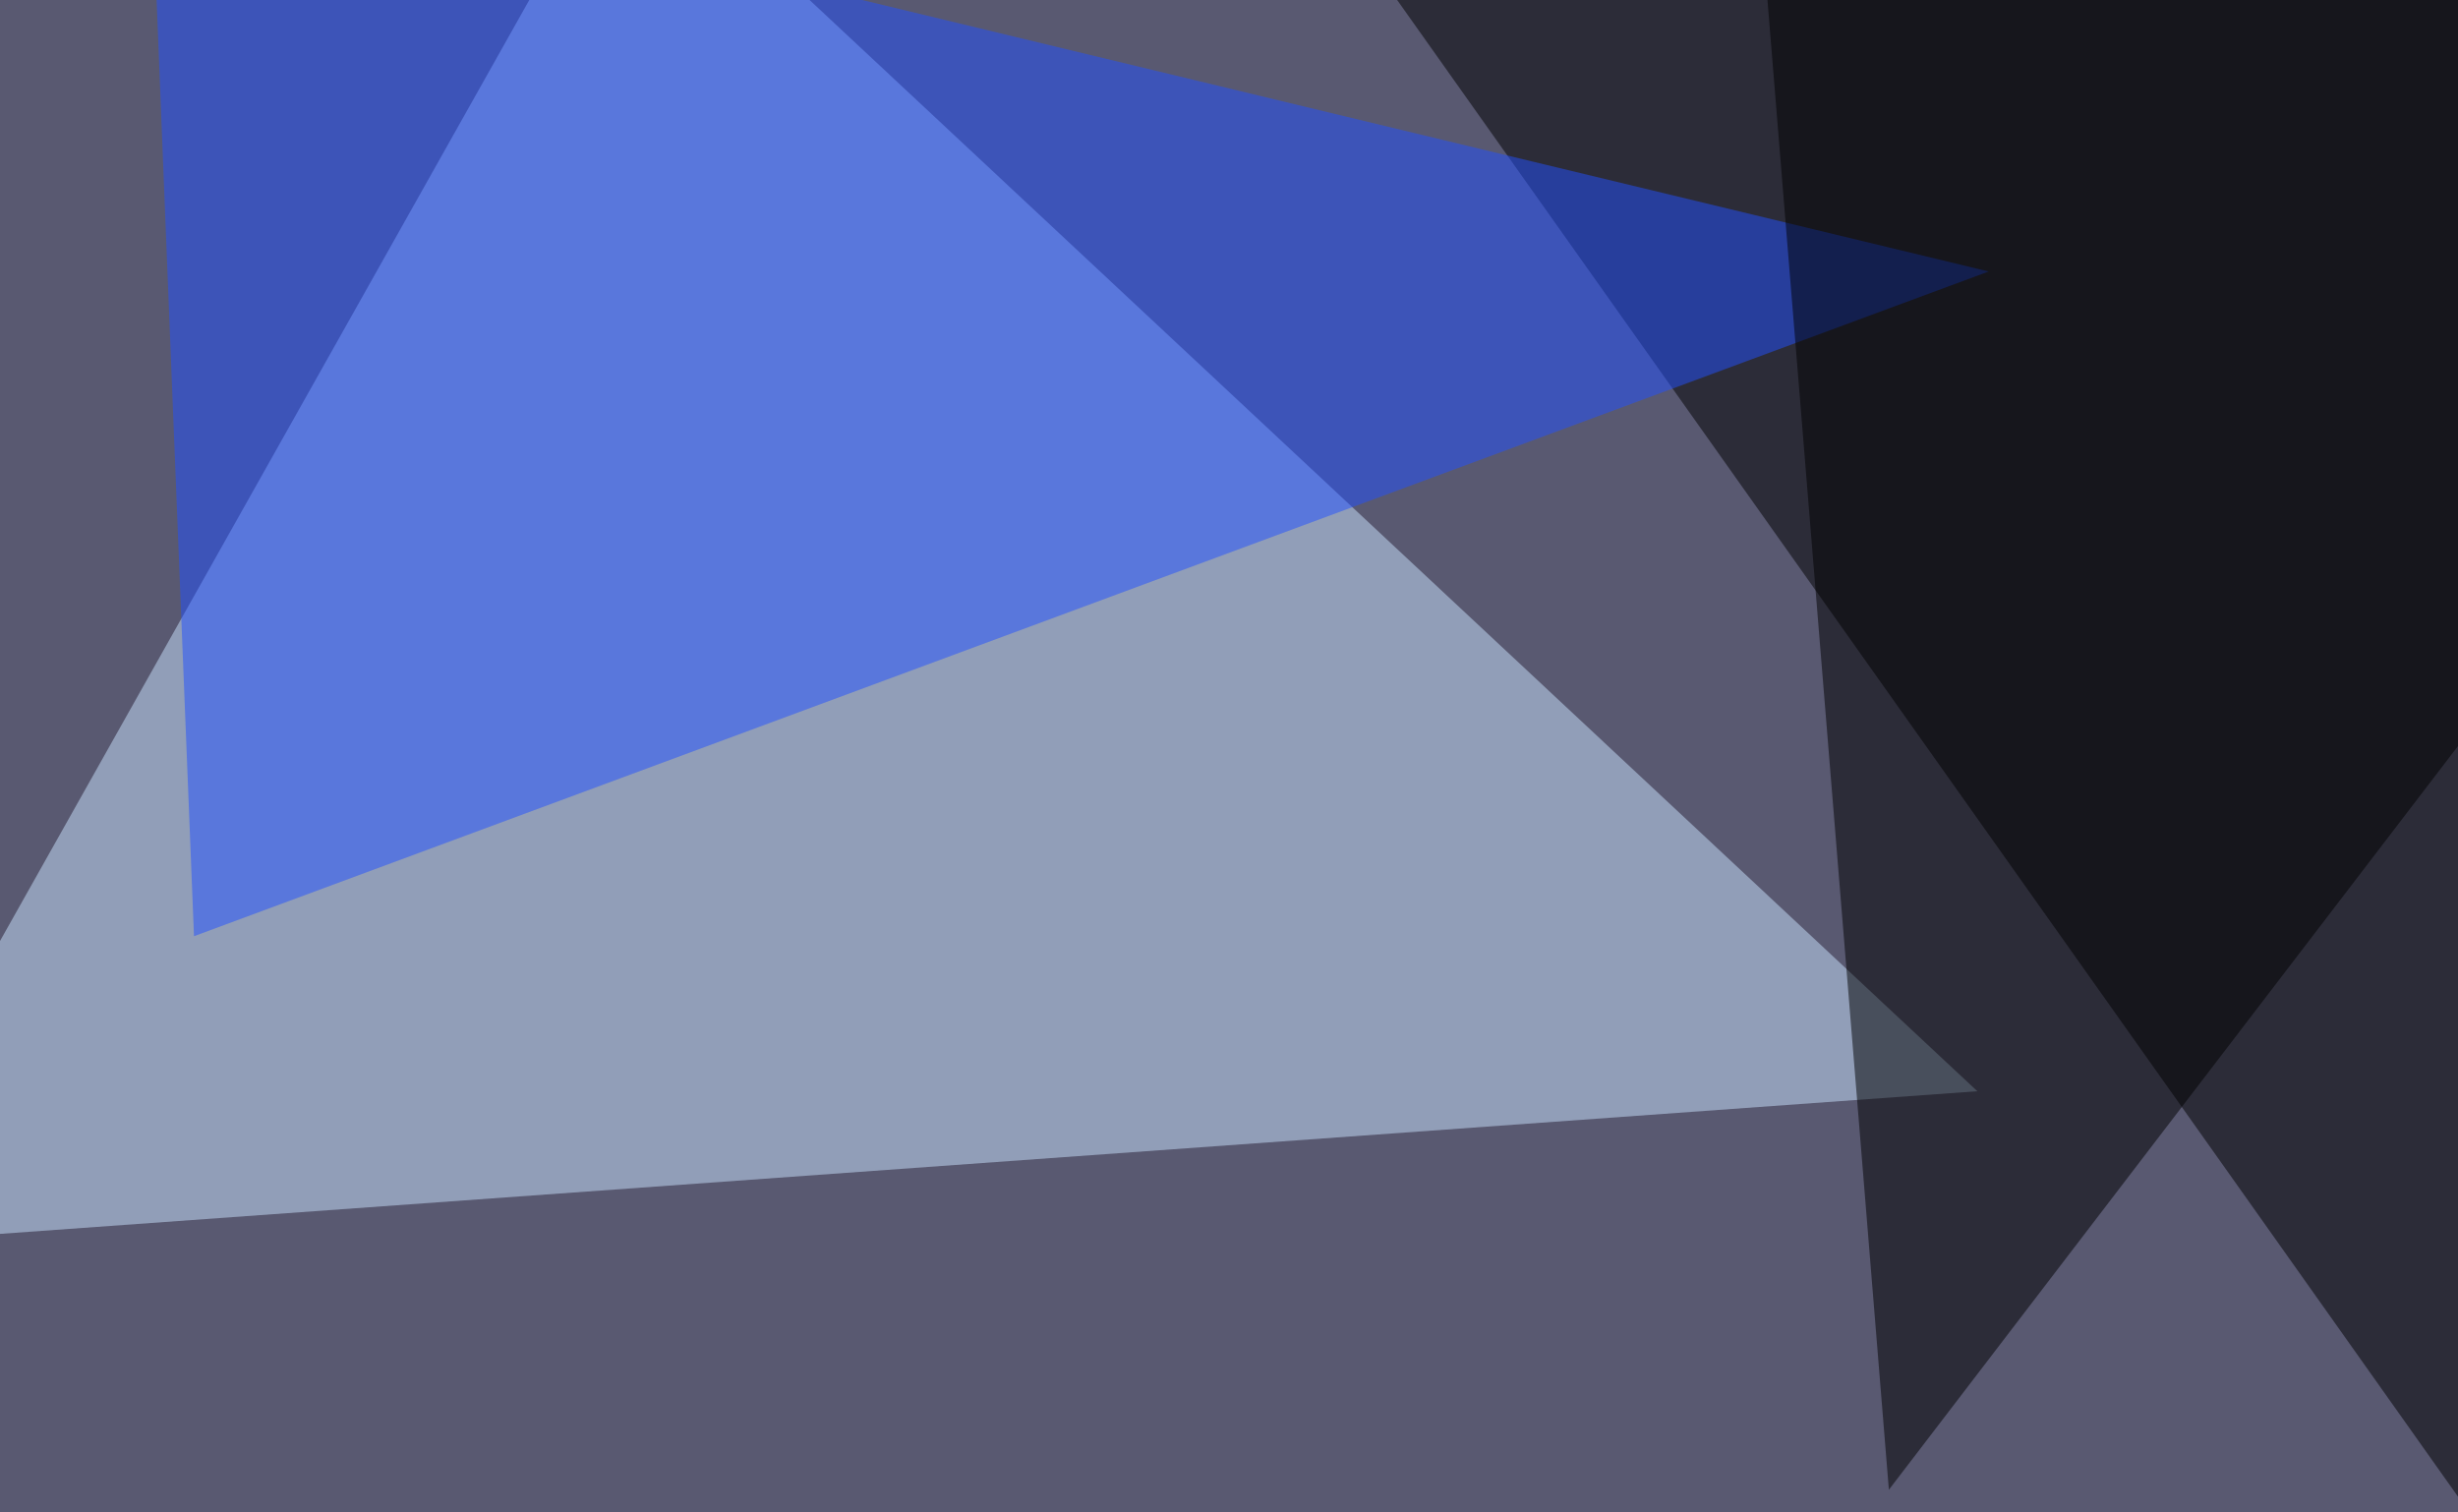
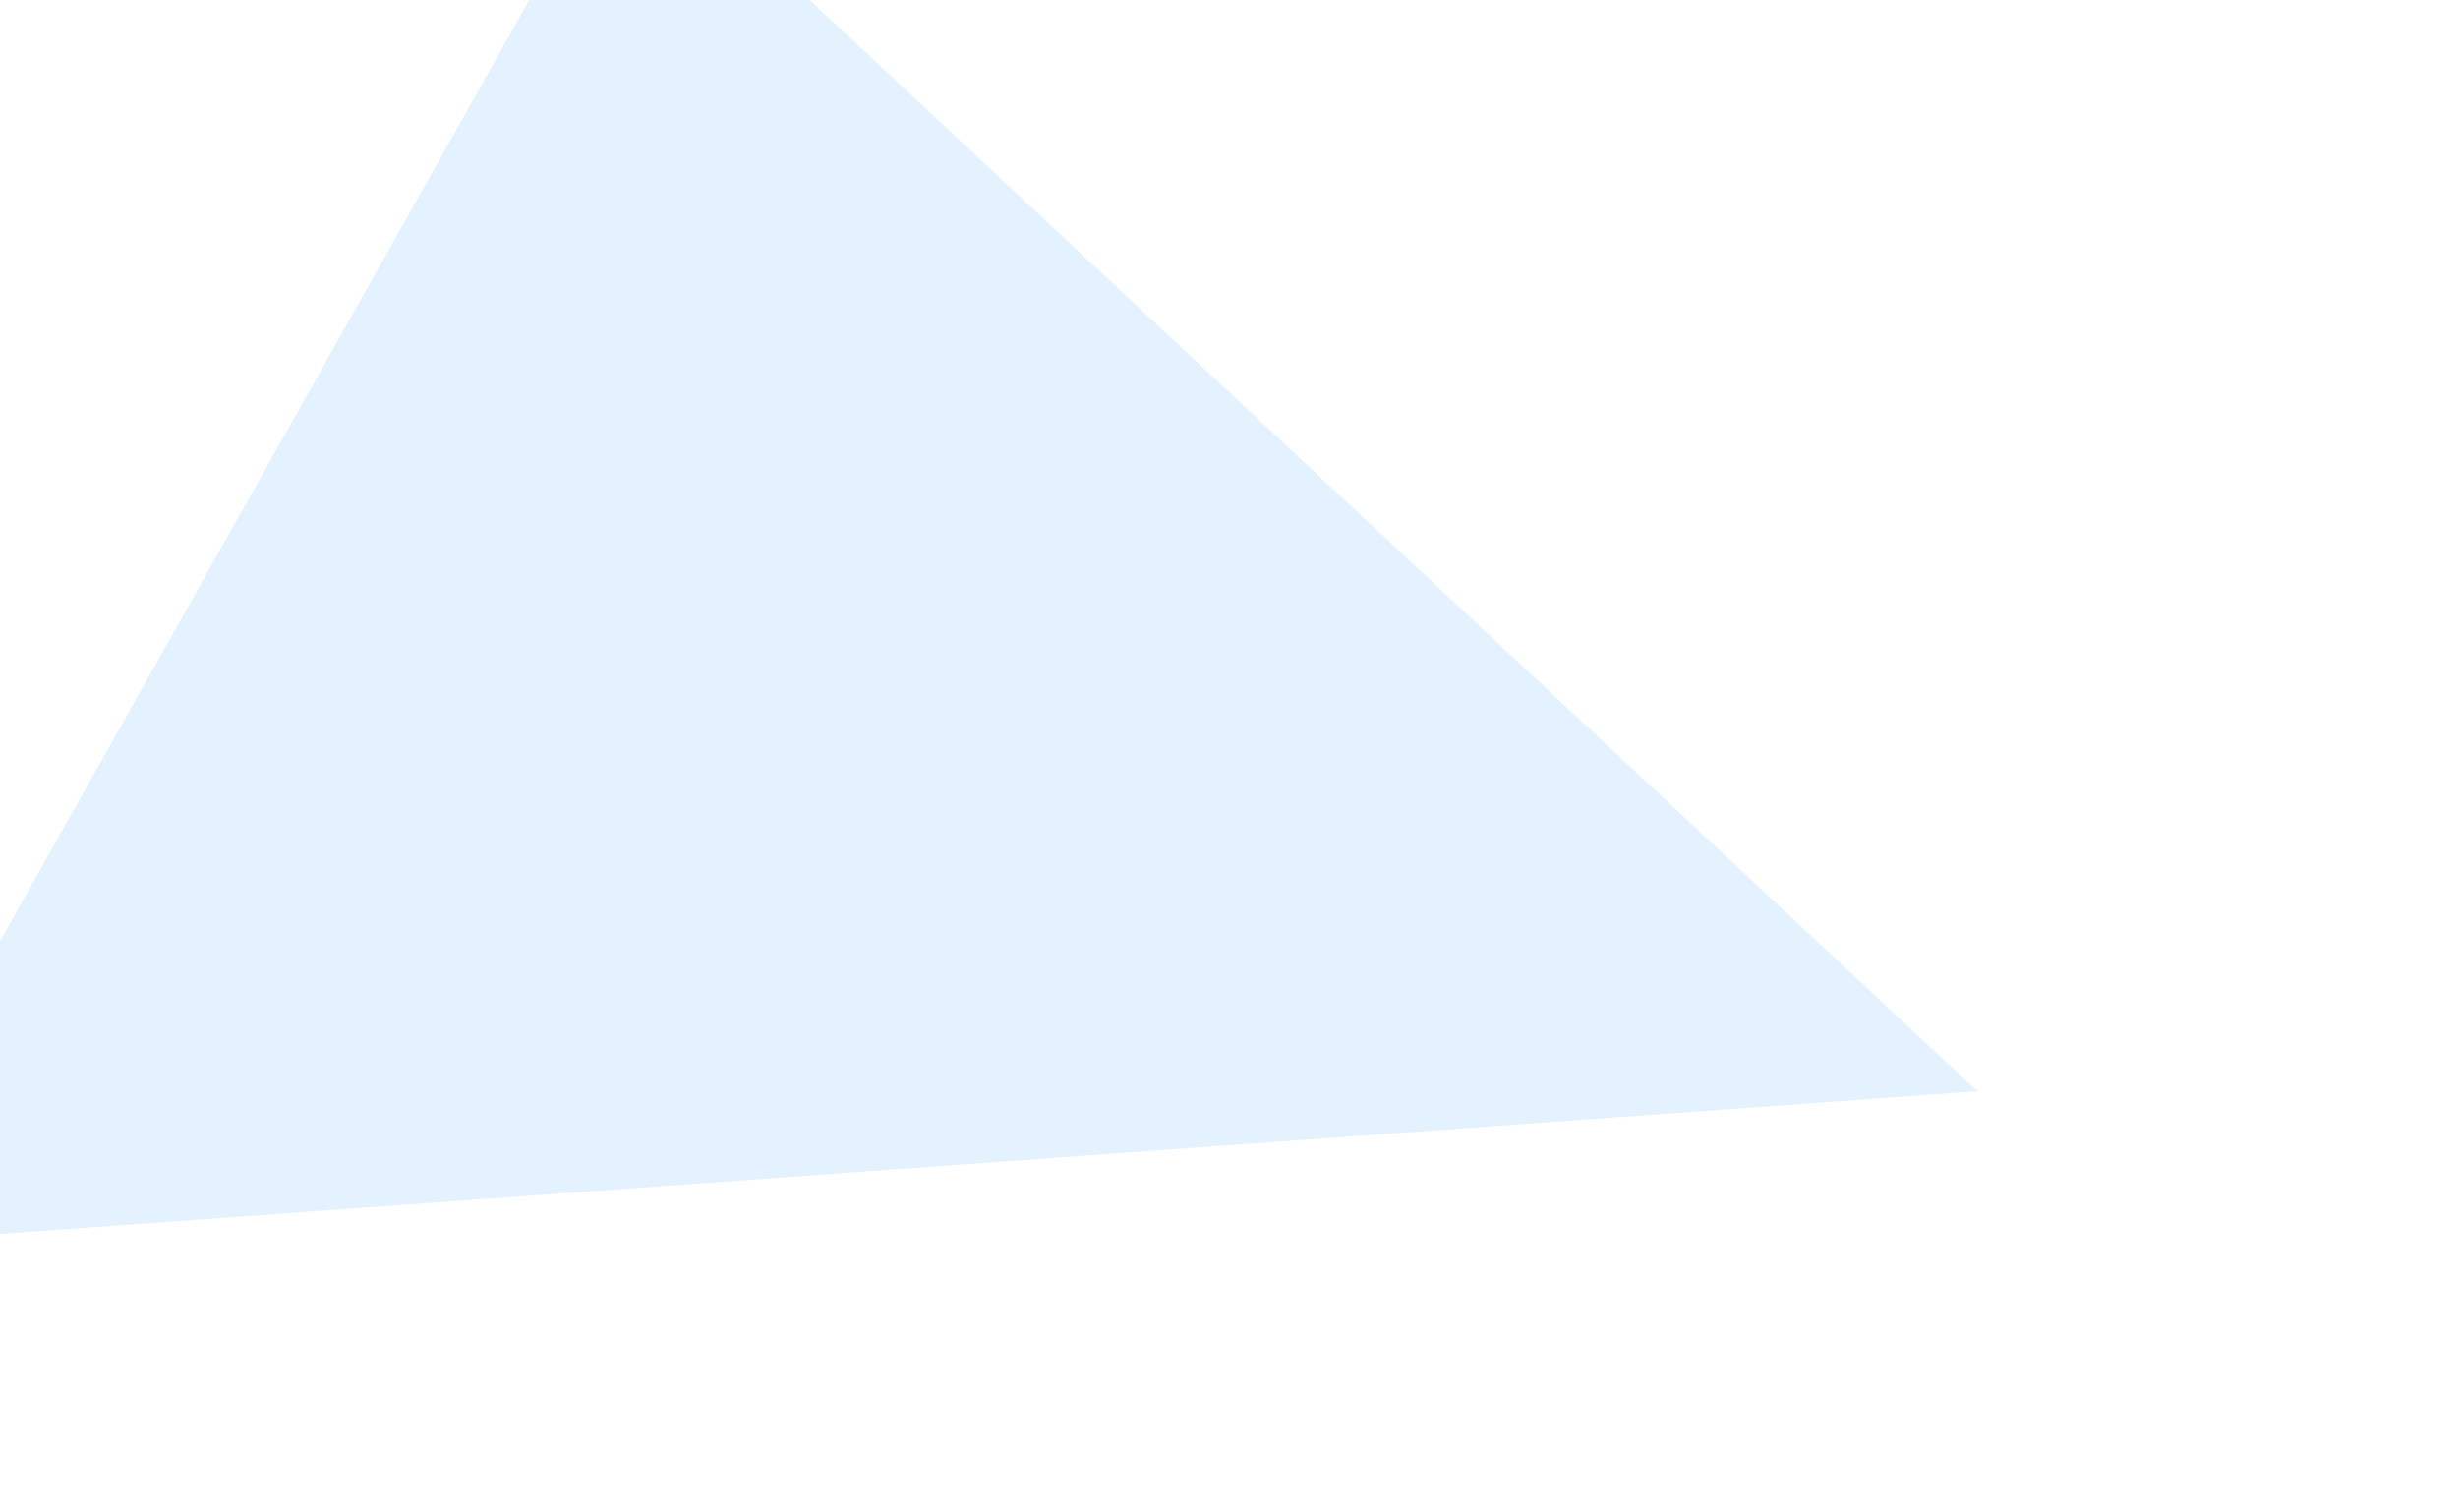
<svg xmlns="http://www.w3.org/2000/svg" width="650" height="400">
  <filter id="a">
    <feGaussianBlur stdDeviation="55" />
  </filter>
-   <rect width="100%" height="100%" fill="#595971" />
  <g filter="url(#a)">
    <g fill-opacity=".5">
      <path fill="#cbe4ff" d="M165.5-45.4l357.4 334-568.3 41z" />
-       <path d="M356-19l377.9 533.2L795.4 1.5z" />
-       <path fill="#2250ff" d="M51.3 247.6L525.9 71.8 39.6-45.4z" />
-       <path d="M795.4 7.3l-331-44L499.5 394z" />
    </g>
  </g>
</svg>